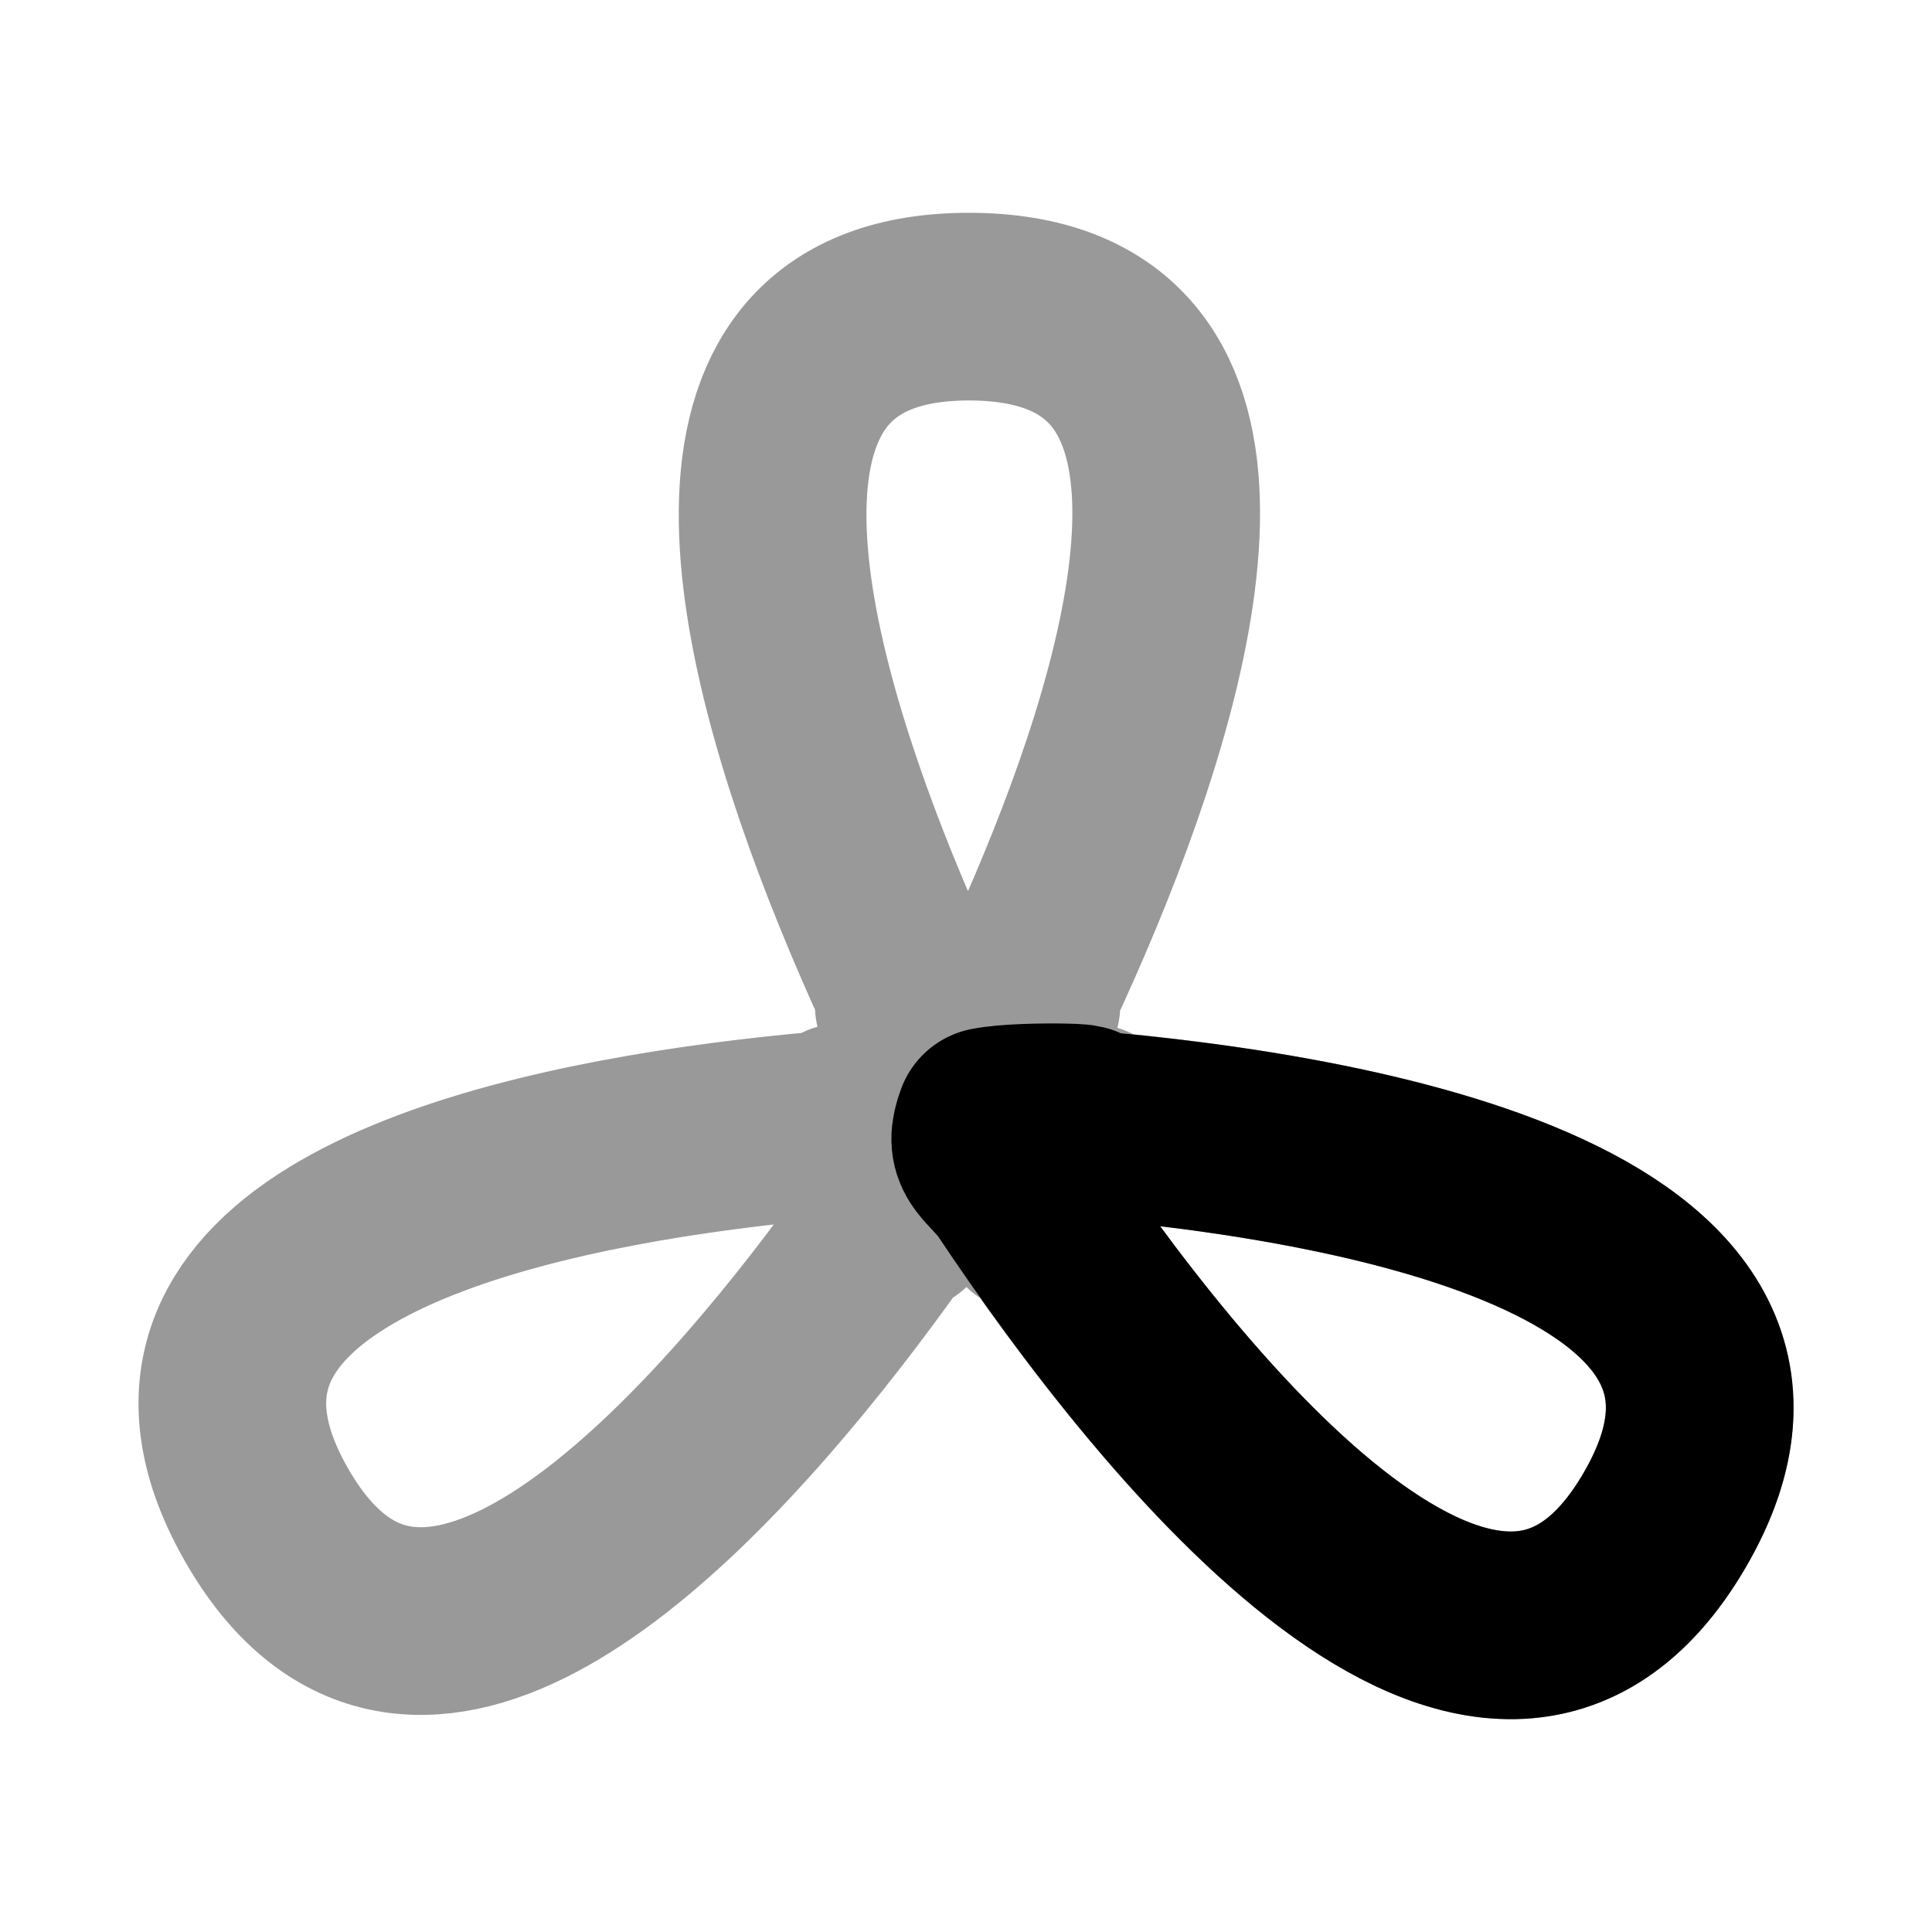
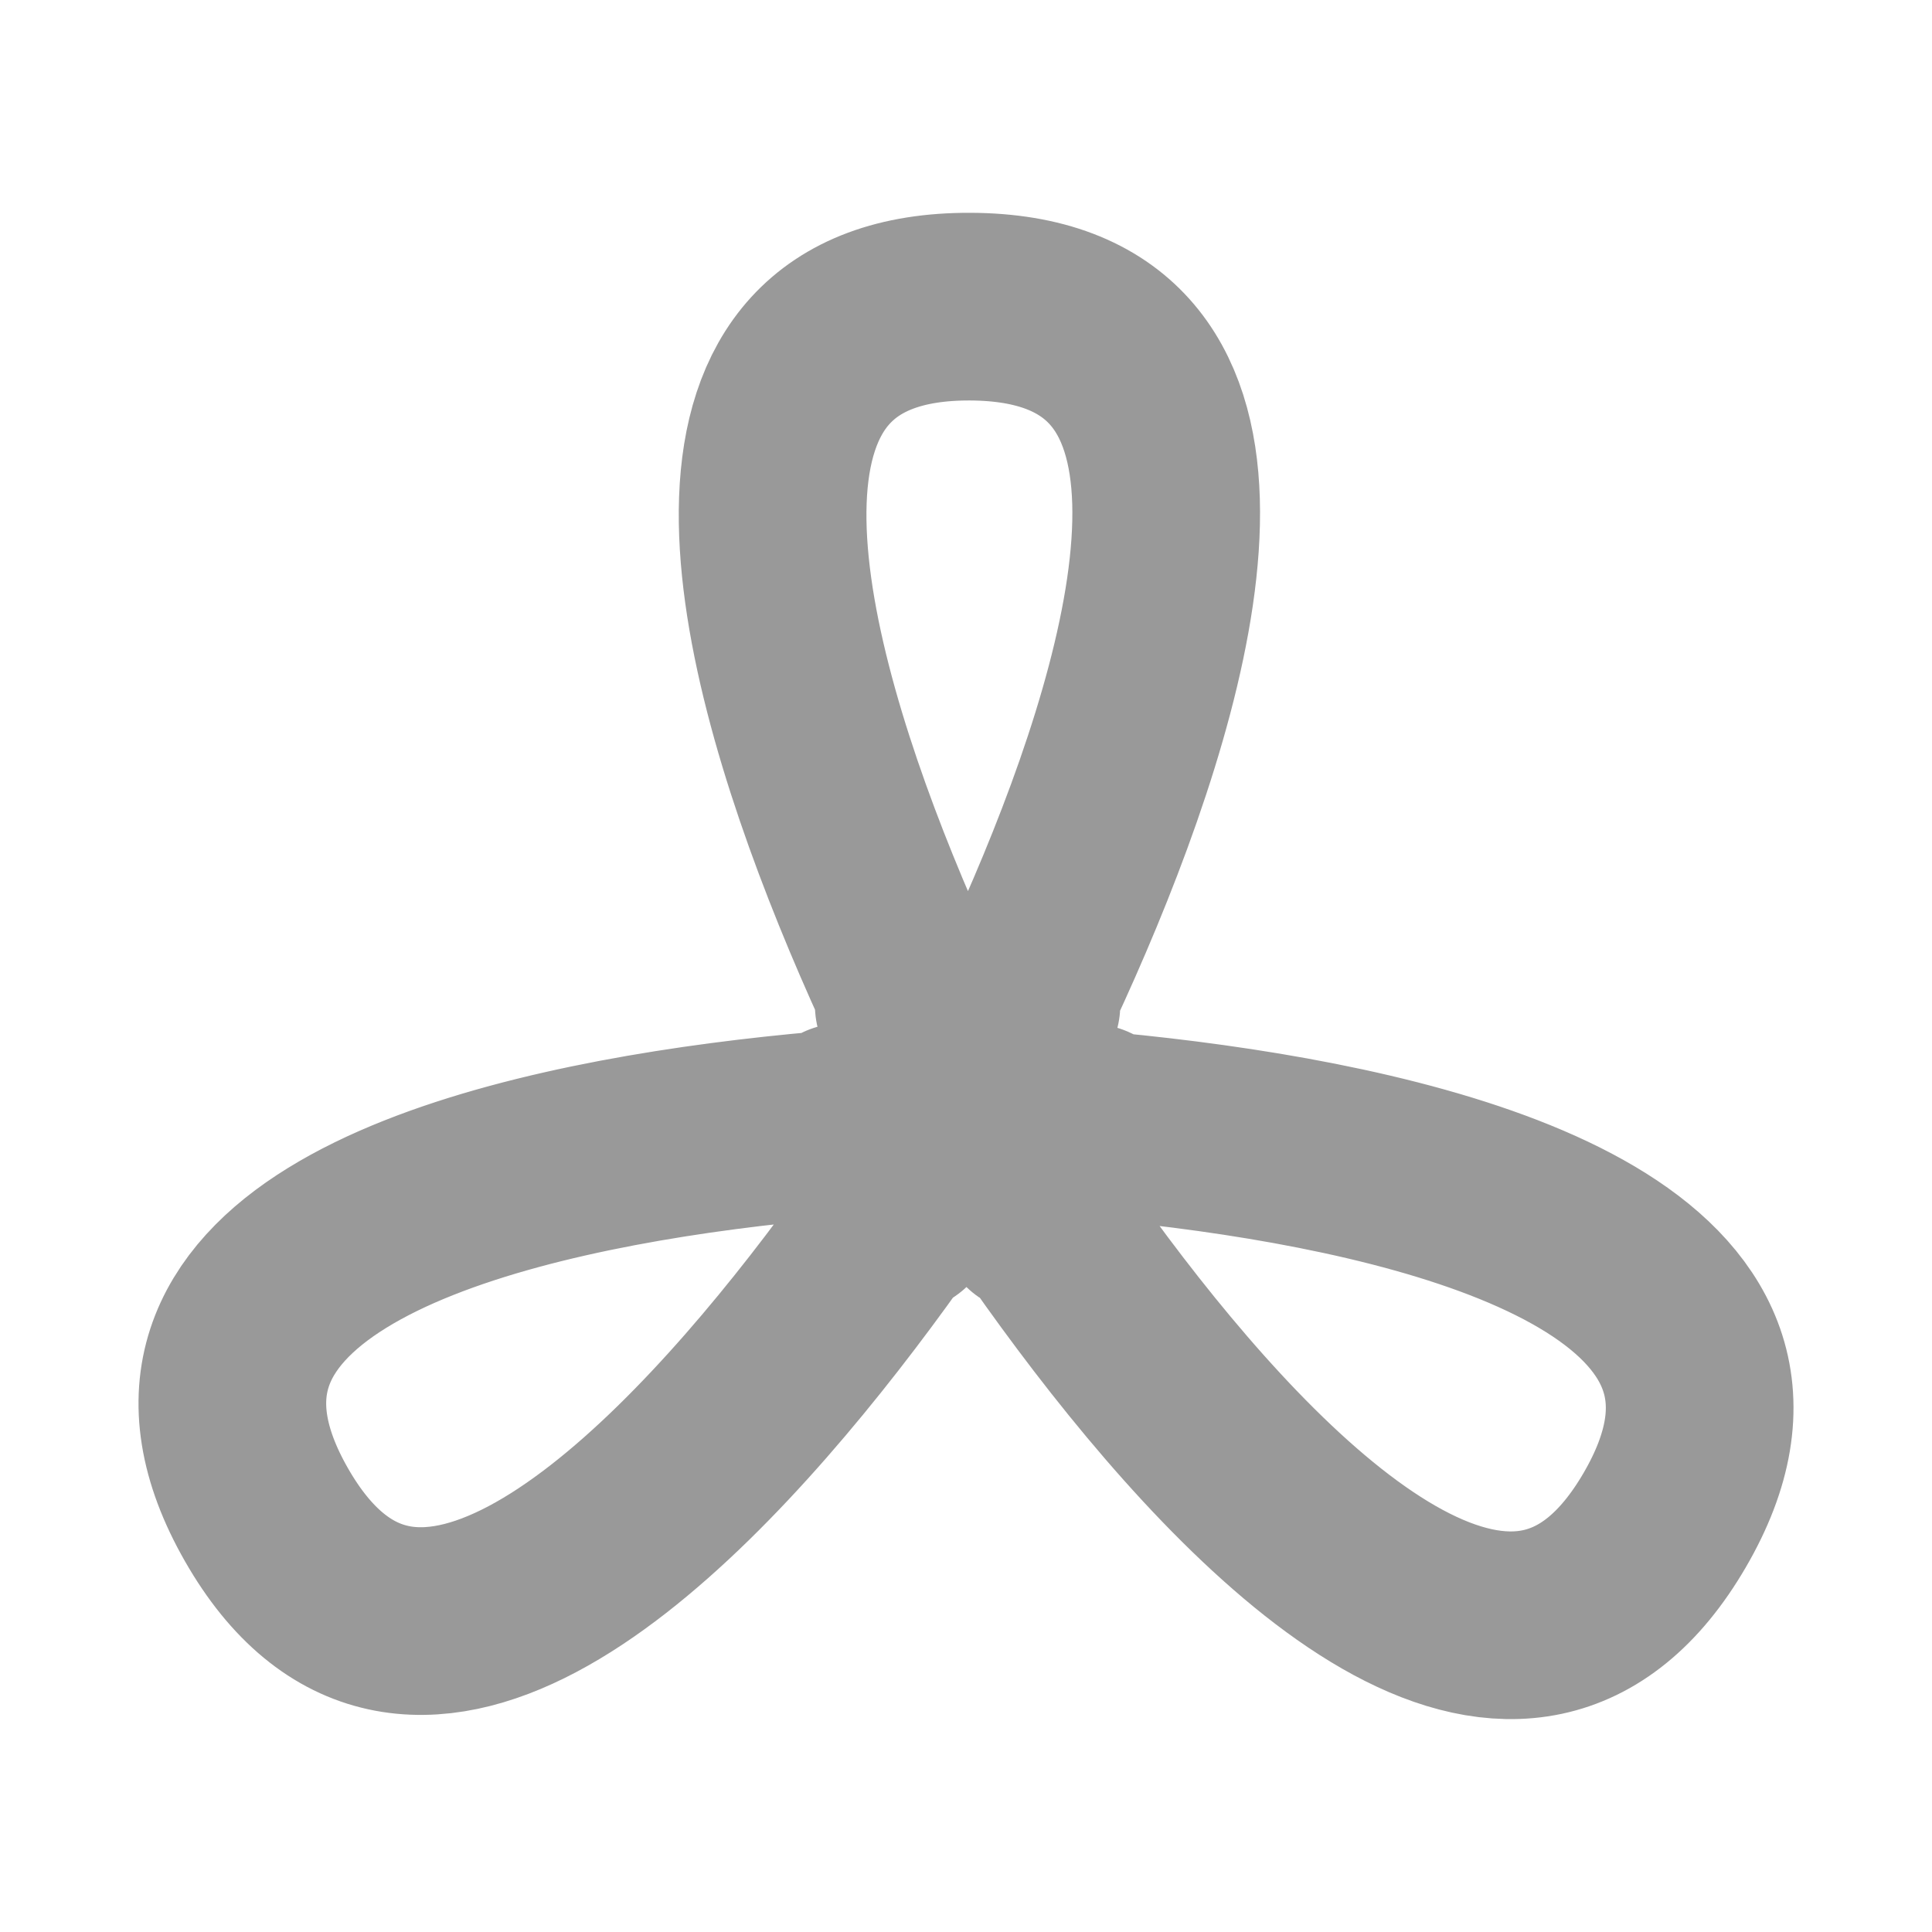
<svg xmlns="http://www.w3.org/2000/svg" xmlns:ns1="http://www.inkscape.org/namespaces/inkscape" xmlns:ns2="http://sodipodi.sourceforge.net/DTD/sodipodi-0.dtd" width="64" height="64" id="svg6461" version="1.1" ns1:version="0.91 r13725" ns2:docname="select_category.svg">
  <defs id="defs6463" />
  <ns2:namedview id="base" pagecolor="#ffffff" bordercolor="#666666" borderopacity="1.0" ns1:pageopacity="0.0" ns1:pageshadow="2" ns1:zoom="7.7008348" ns1:cx="35.681348" ns1:cy="20.013518" ns1:document-units="px" ns1:current-layer="layer1" showgrid="true" guidetolerance="10000" objecttolerance="10000" ns1:window-width="1725" ns1:window-height="964" ns1:window-x="139" ns1:window-y="61" ns1:window-maximized="0">
    <ns1:grid type="xygrid" id="grid6469" empspacing="5" visible="true" enabled="true" snapvisiblegridlinesonly="true" />
  </ns2:namedview>
  <g ns1:label="Layer 1" ns1:groupmode="layer" id="layer1" transform="translate(0,-988.362)">
    <path ns1:connector-curvature="0" style="opacity:0.4;fill:none;stroke:#000000;stroke-width:6.217;stroke-linecap:square;stroke-linejoin:round;stroke-miterlimit:4;stroke-dasharray:none;stroke-opacity:1" ns1:transform-center-x="-3.1023898" ns1:transform-center-y="-8.3940107" d="m 32.036,1025.529 c -18.626,-0.071 32.483,-2.903 23.108,13.191 -9.375,16.095 -32.126,-29.758 -22.875,-13.592 9.251,16.166 -18.756,-26.679 -0.13,-26.608 18.626,0.071 -9.708,42.701 -0.333,26.606 9.375,-16.095 -13.727,29.582 -22.978,13.416 -9.251,-16.166 41.834,-12.943 23.208,-13.014 z" id="path6981" />
-     <path style="fill:none;stroke:#000000;stroke-width:6.217;stroke-linecap:square;stroke-linejoin:round;stroke-miterlimit:4;stroke-dasharray:none;stroke-opacity:1" d="m 34.679,1025.505 c 9.776,0.691 26.126,3.493 20.465,13.213 -5.656,9.711 -16.146,-3.099 -21.574,-11.262 -0.71,-0.886 -1.172,-0.961 -0.802,-1.953 1.137,-0.234 4.976,-0.098 1.911,0 z" id="path6981-6" ns1:connector-curvature="0" ns2:nodetypes="csccc" />
  </g>
</svg>